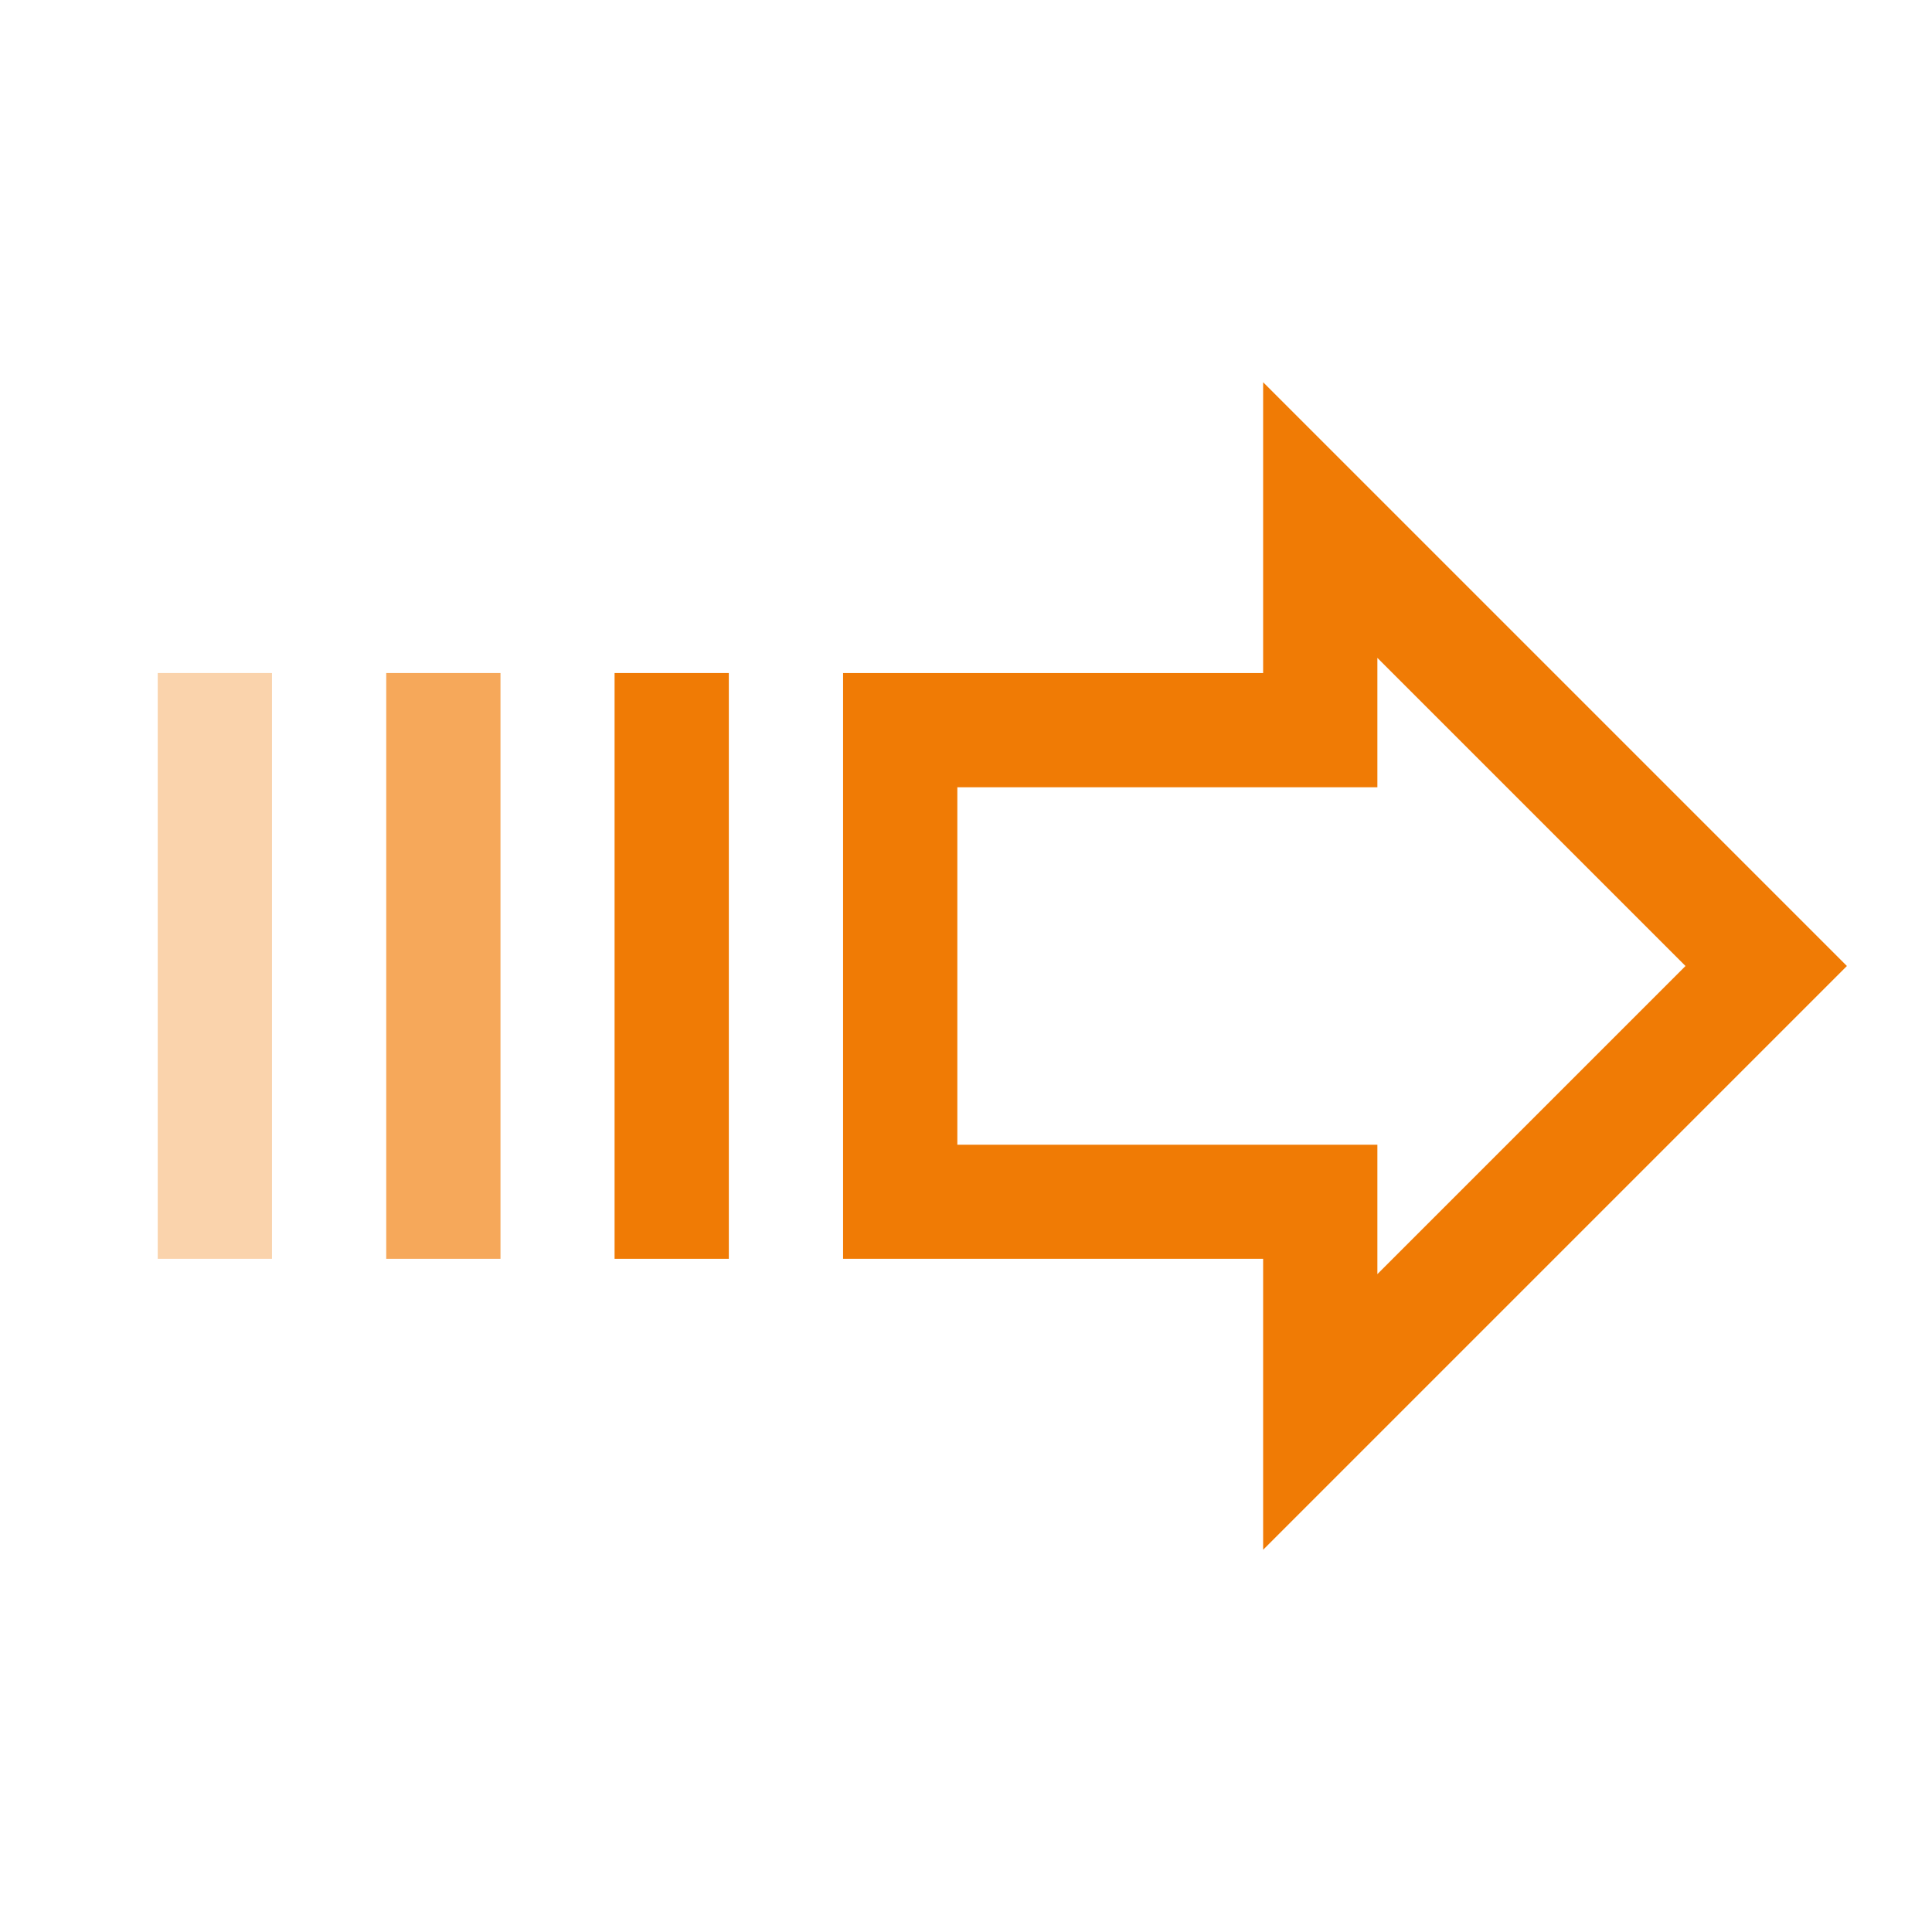
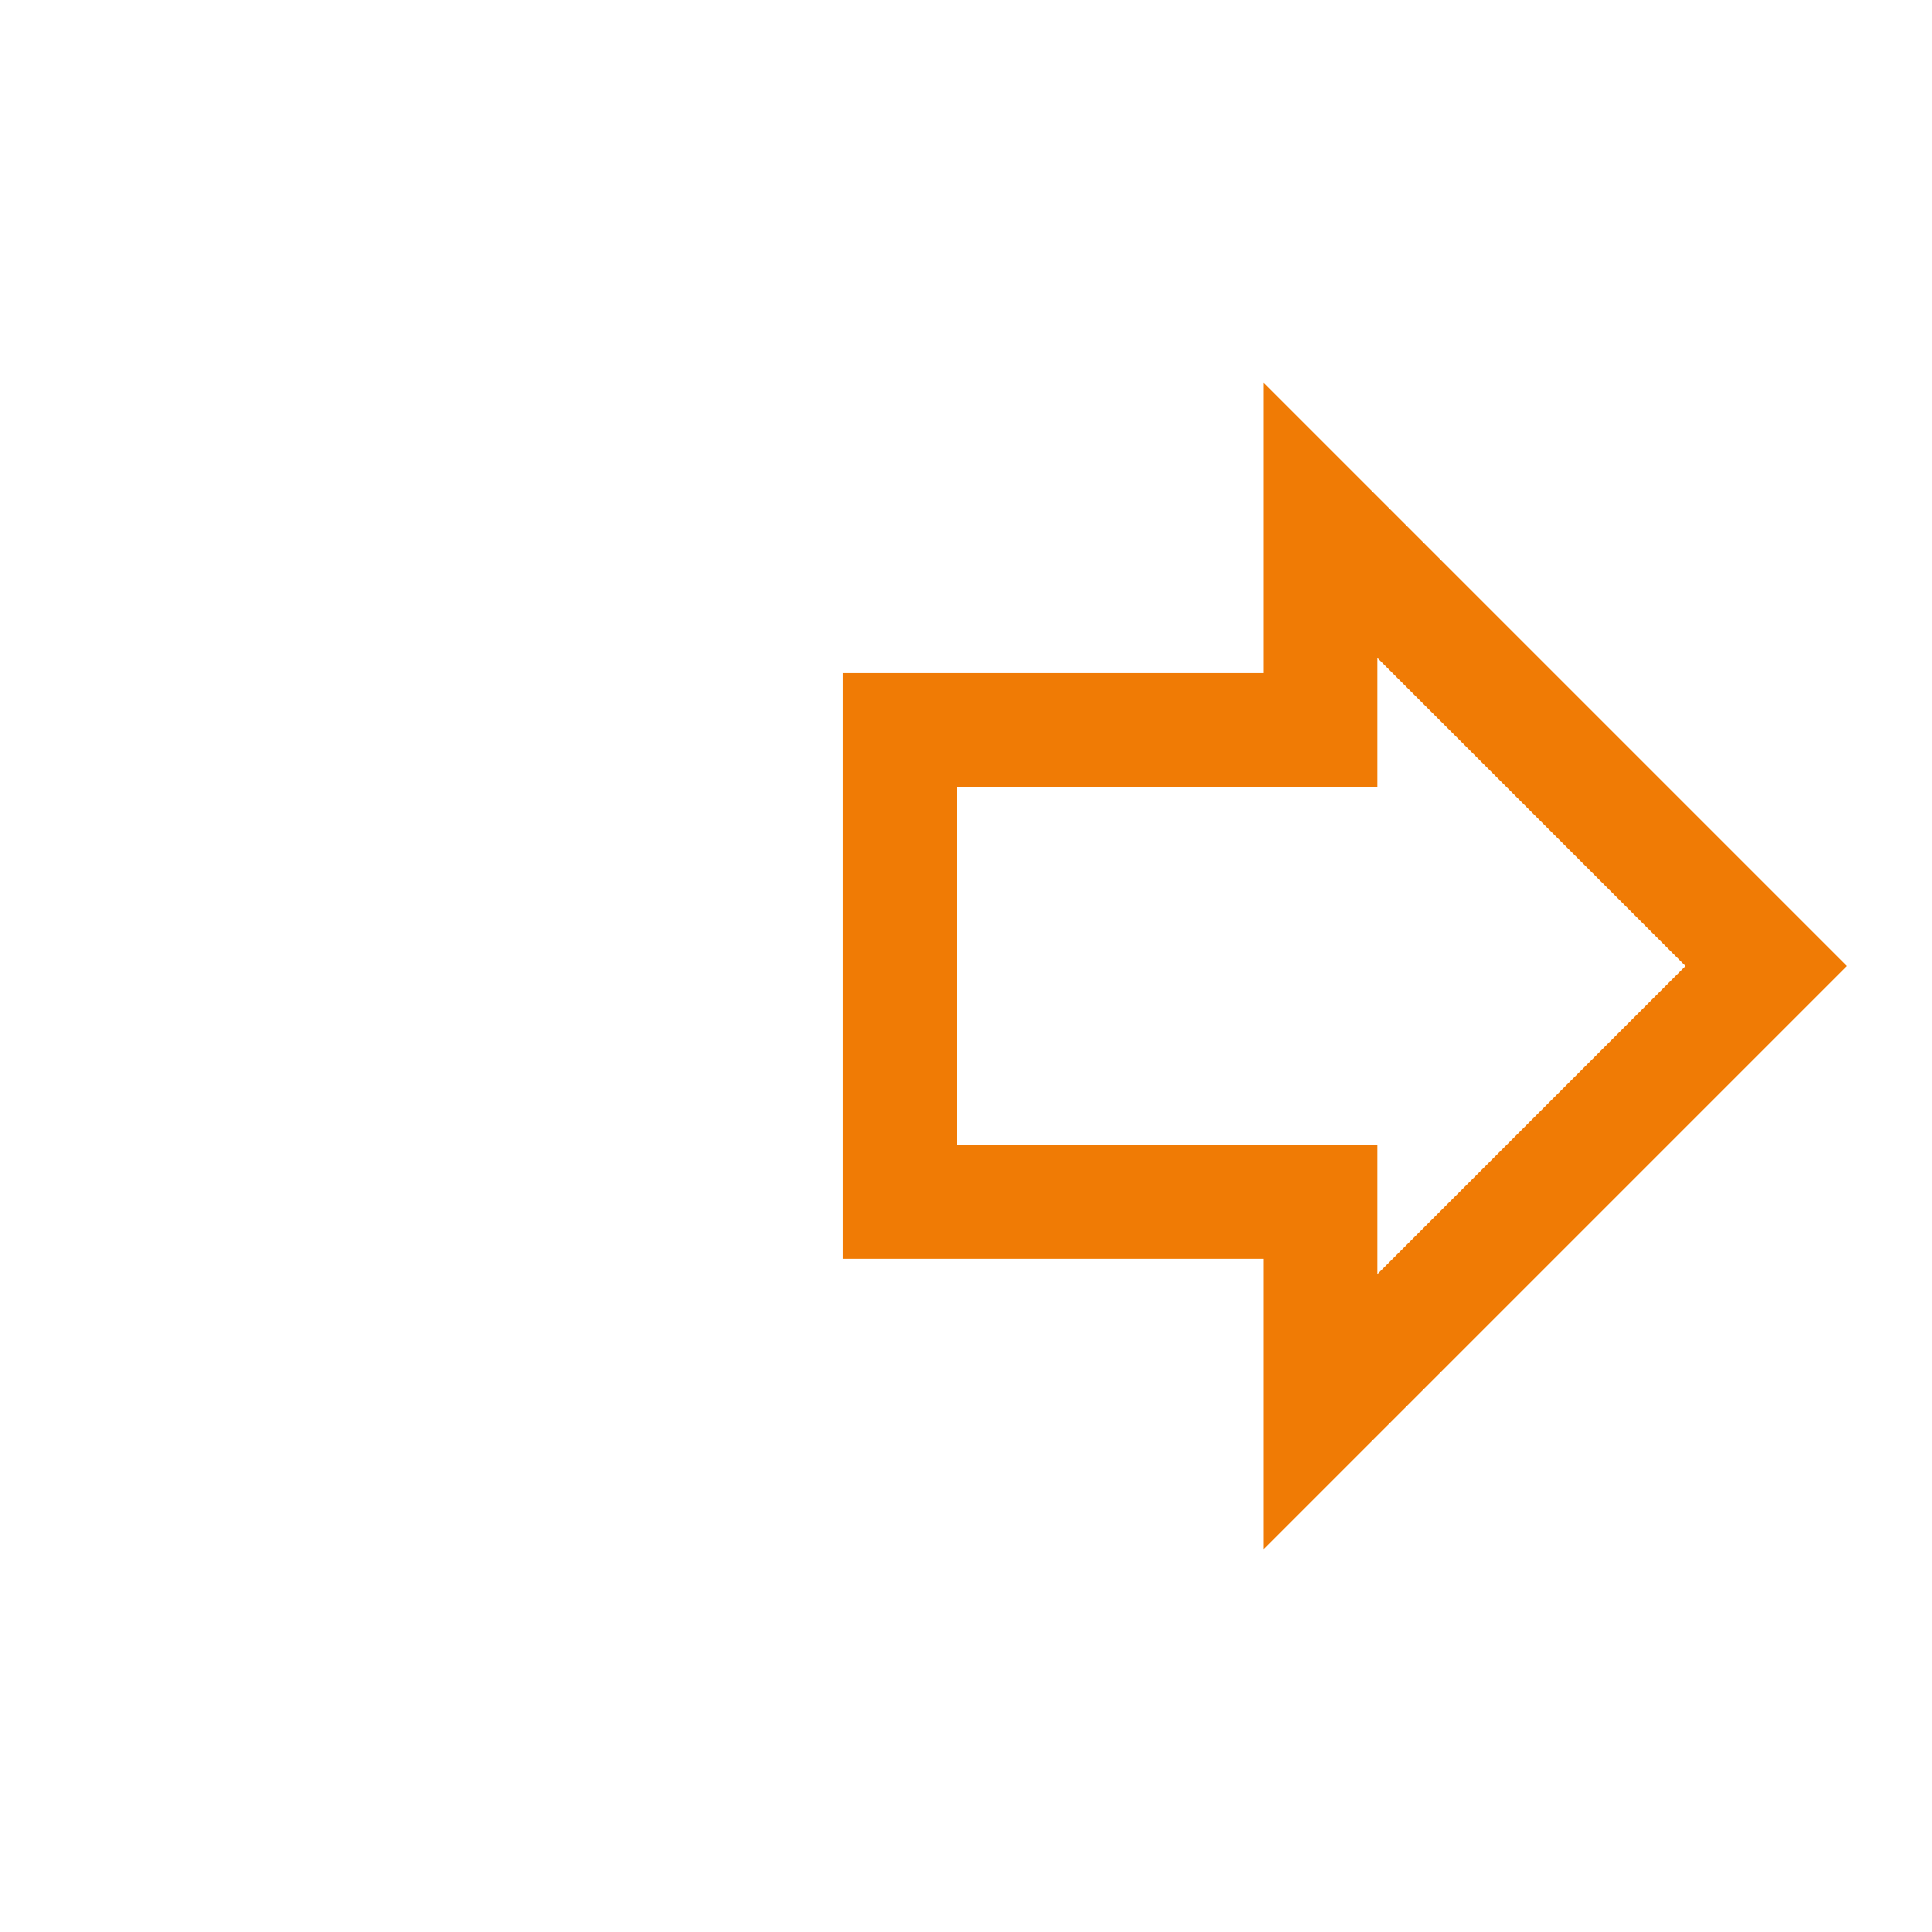
<svg xmlns="http://www.w3.org/2000/svg" id="Icons" viewBox="0 0 116 116">
  <defs>
    <style>.cls-1,.cls-2,.cls-3{fill:#f07b05;}.cls-2{opacity:.66;}.cls-3{opacity:.33;}</style>
  </defs>
  <path class="cls-1" d="M75.84,93.05v-17.47h-25.22V40.41h25.22V22.95l35.05,35.05-35.05,35.05Zm-18.36-24.32h25.22v7.77l18.5-18.5-18.5-18.5v7.77h-25.22v21.46Z" />
-   <rect class="cls-1" x="36.9" y="40.41" width="6.86" height="35.17" />
-   <rect class="cls-2" x="23.19" y="40.41" width="6.86" height="35.17" />
-   <rect class="cls-3" x="9.47" y="40.41" width="6.86" height="35.17" />
</svg>